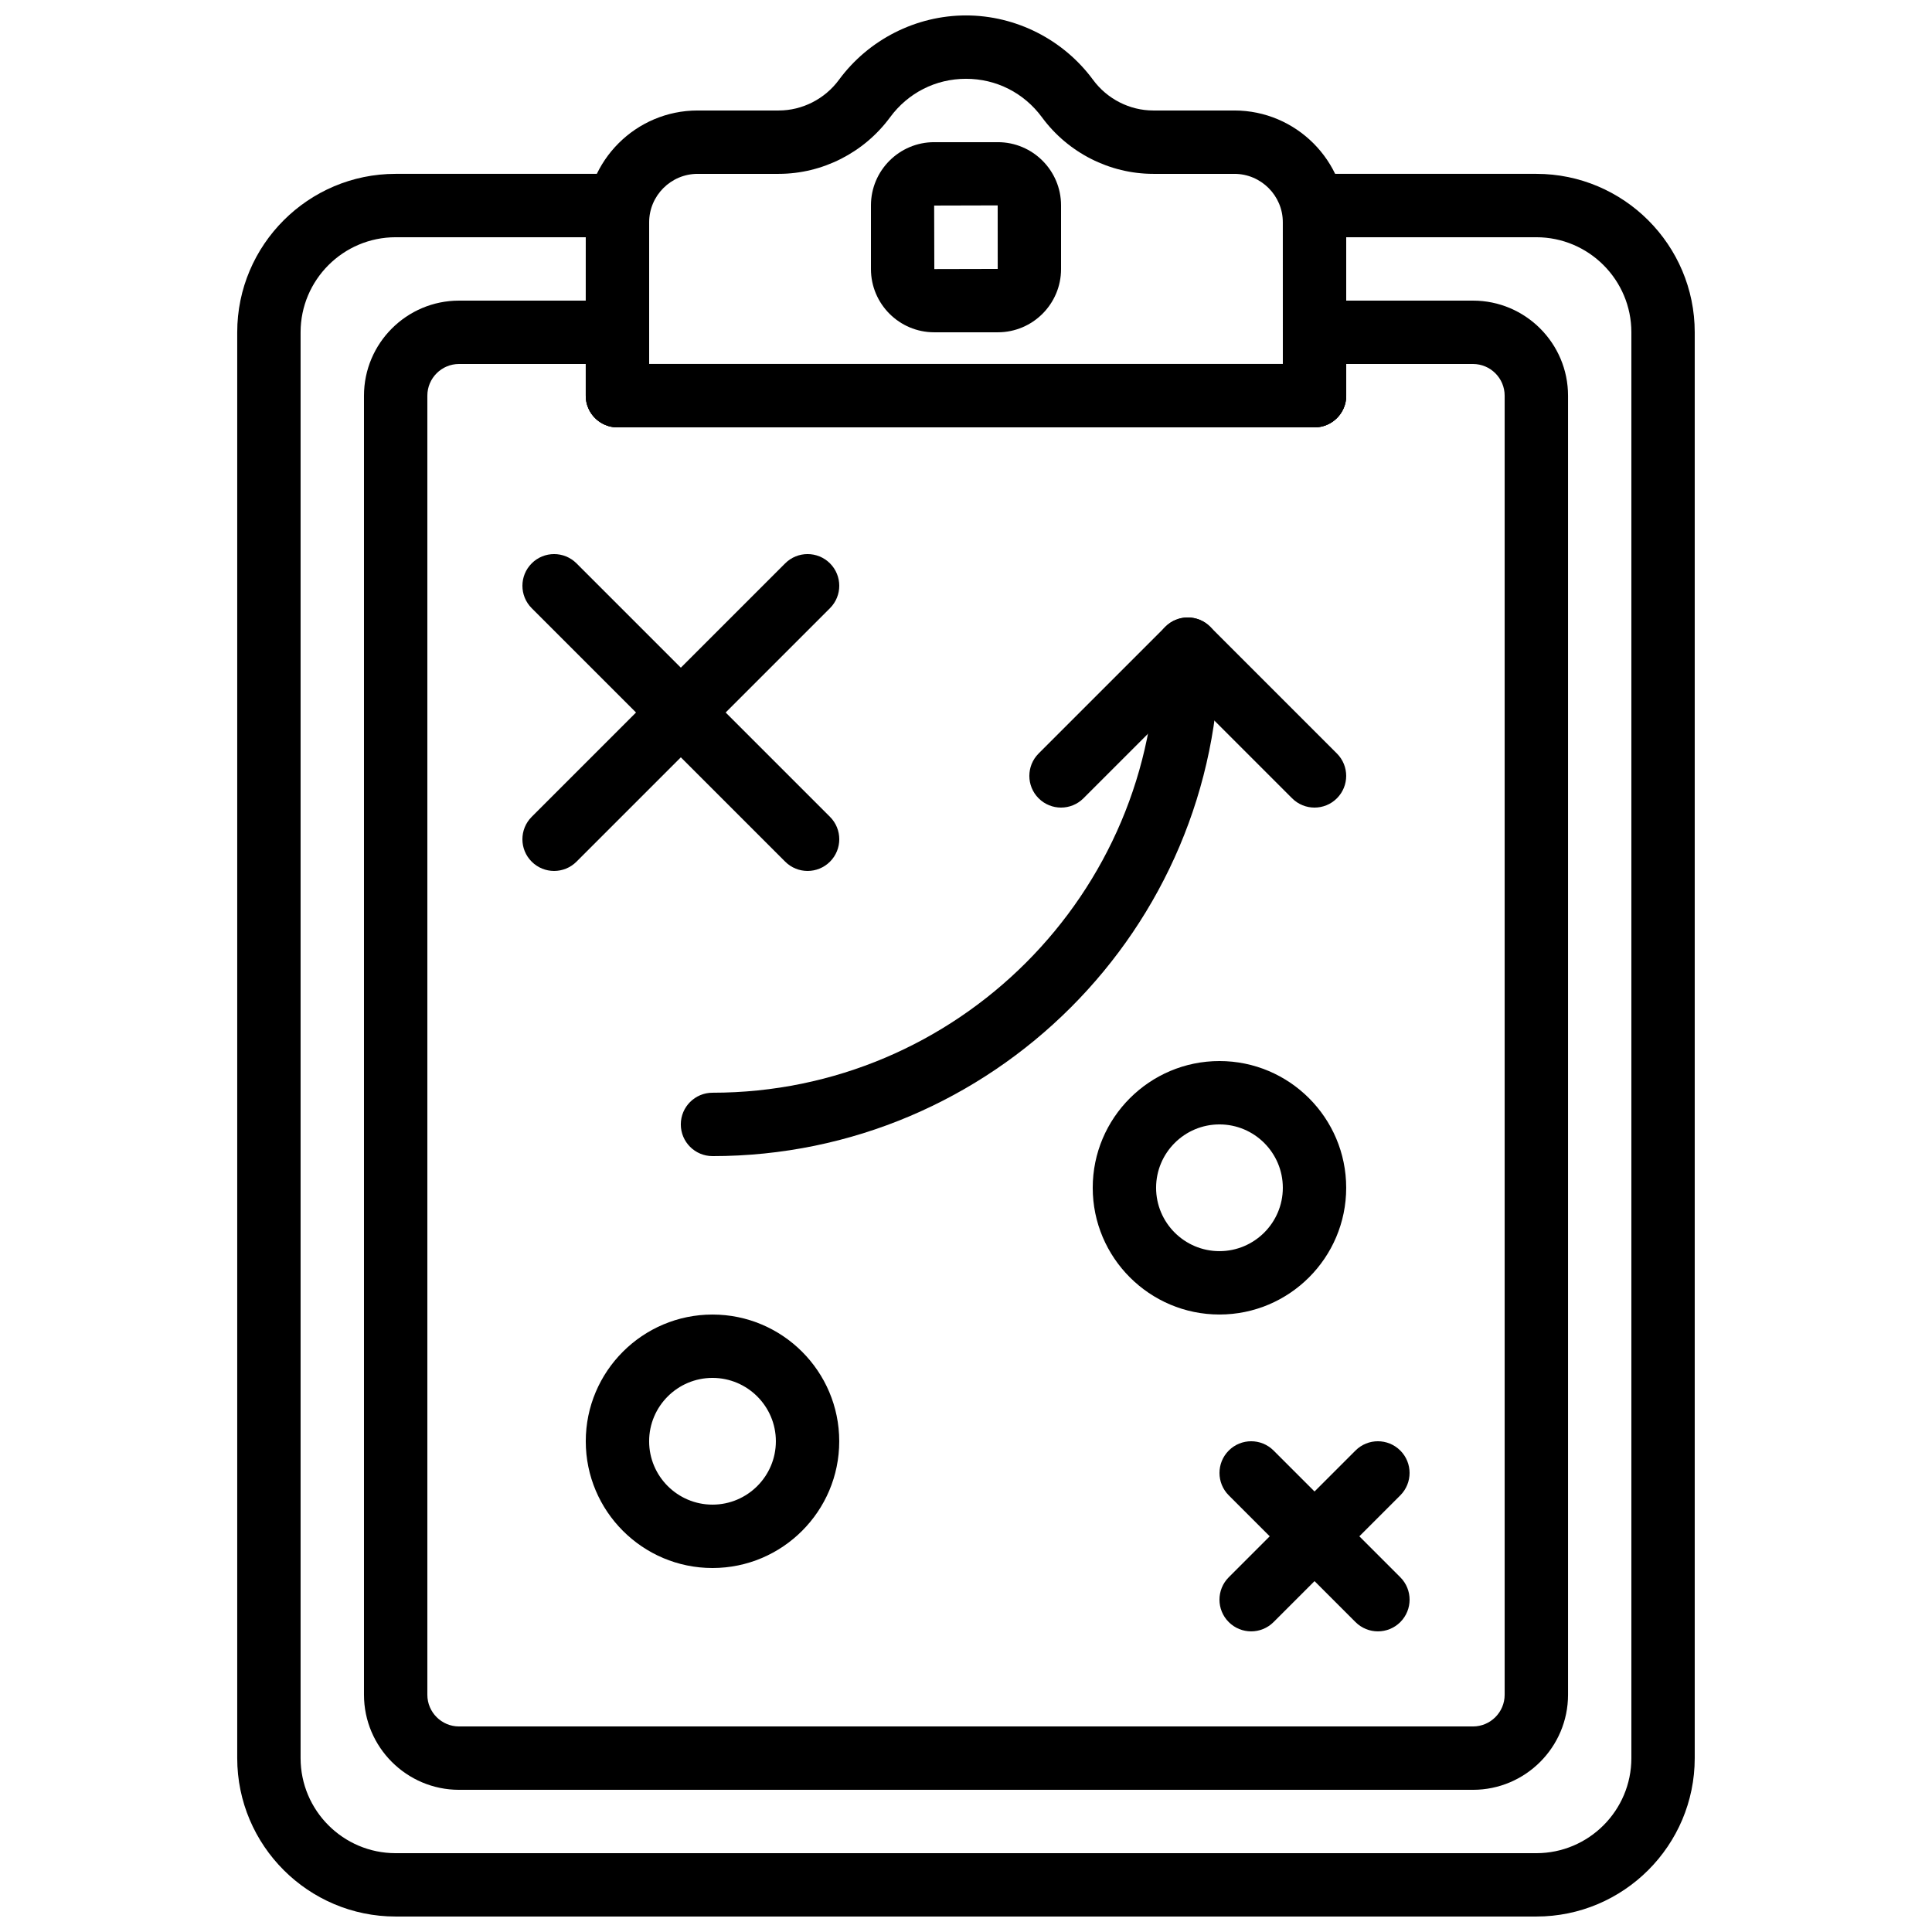
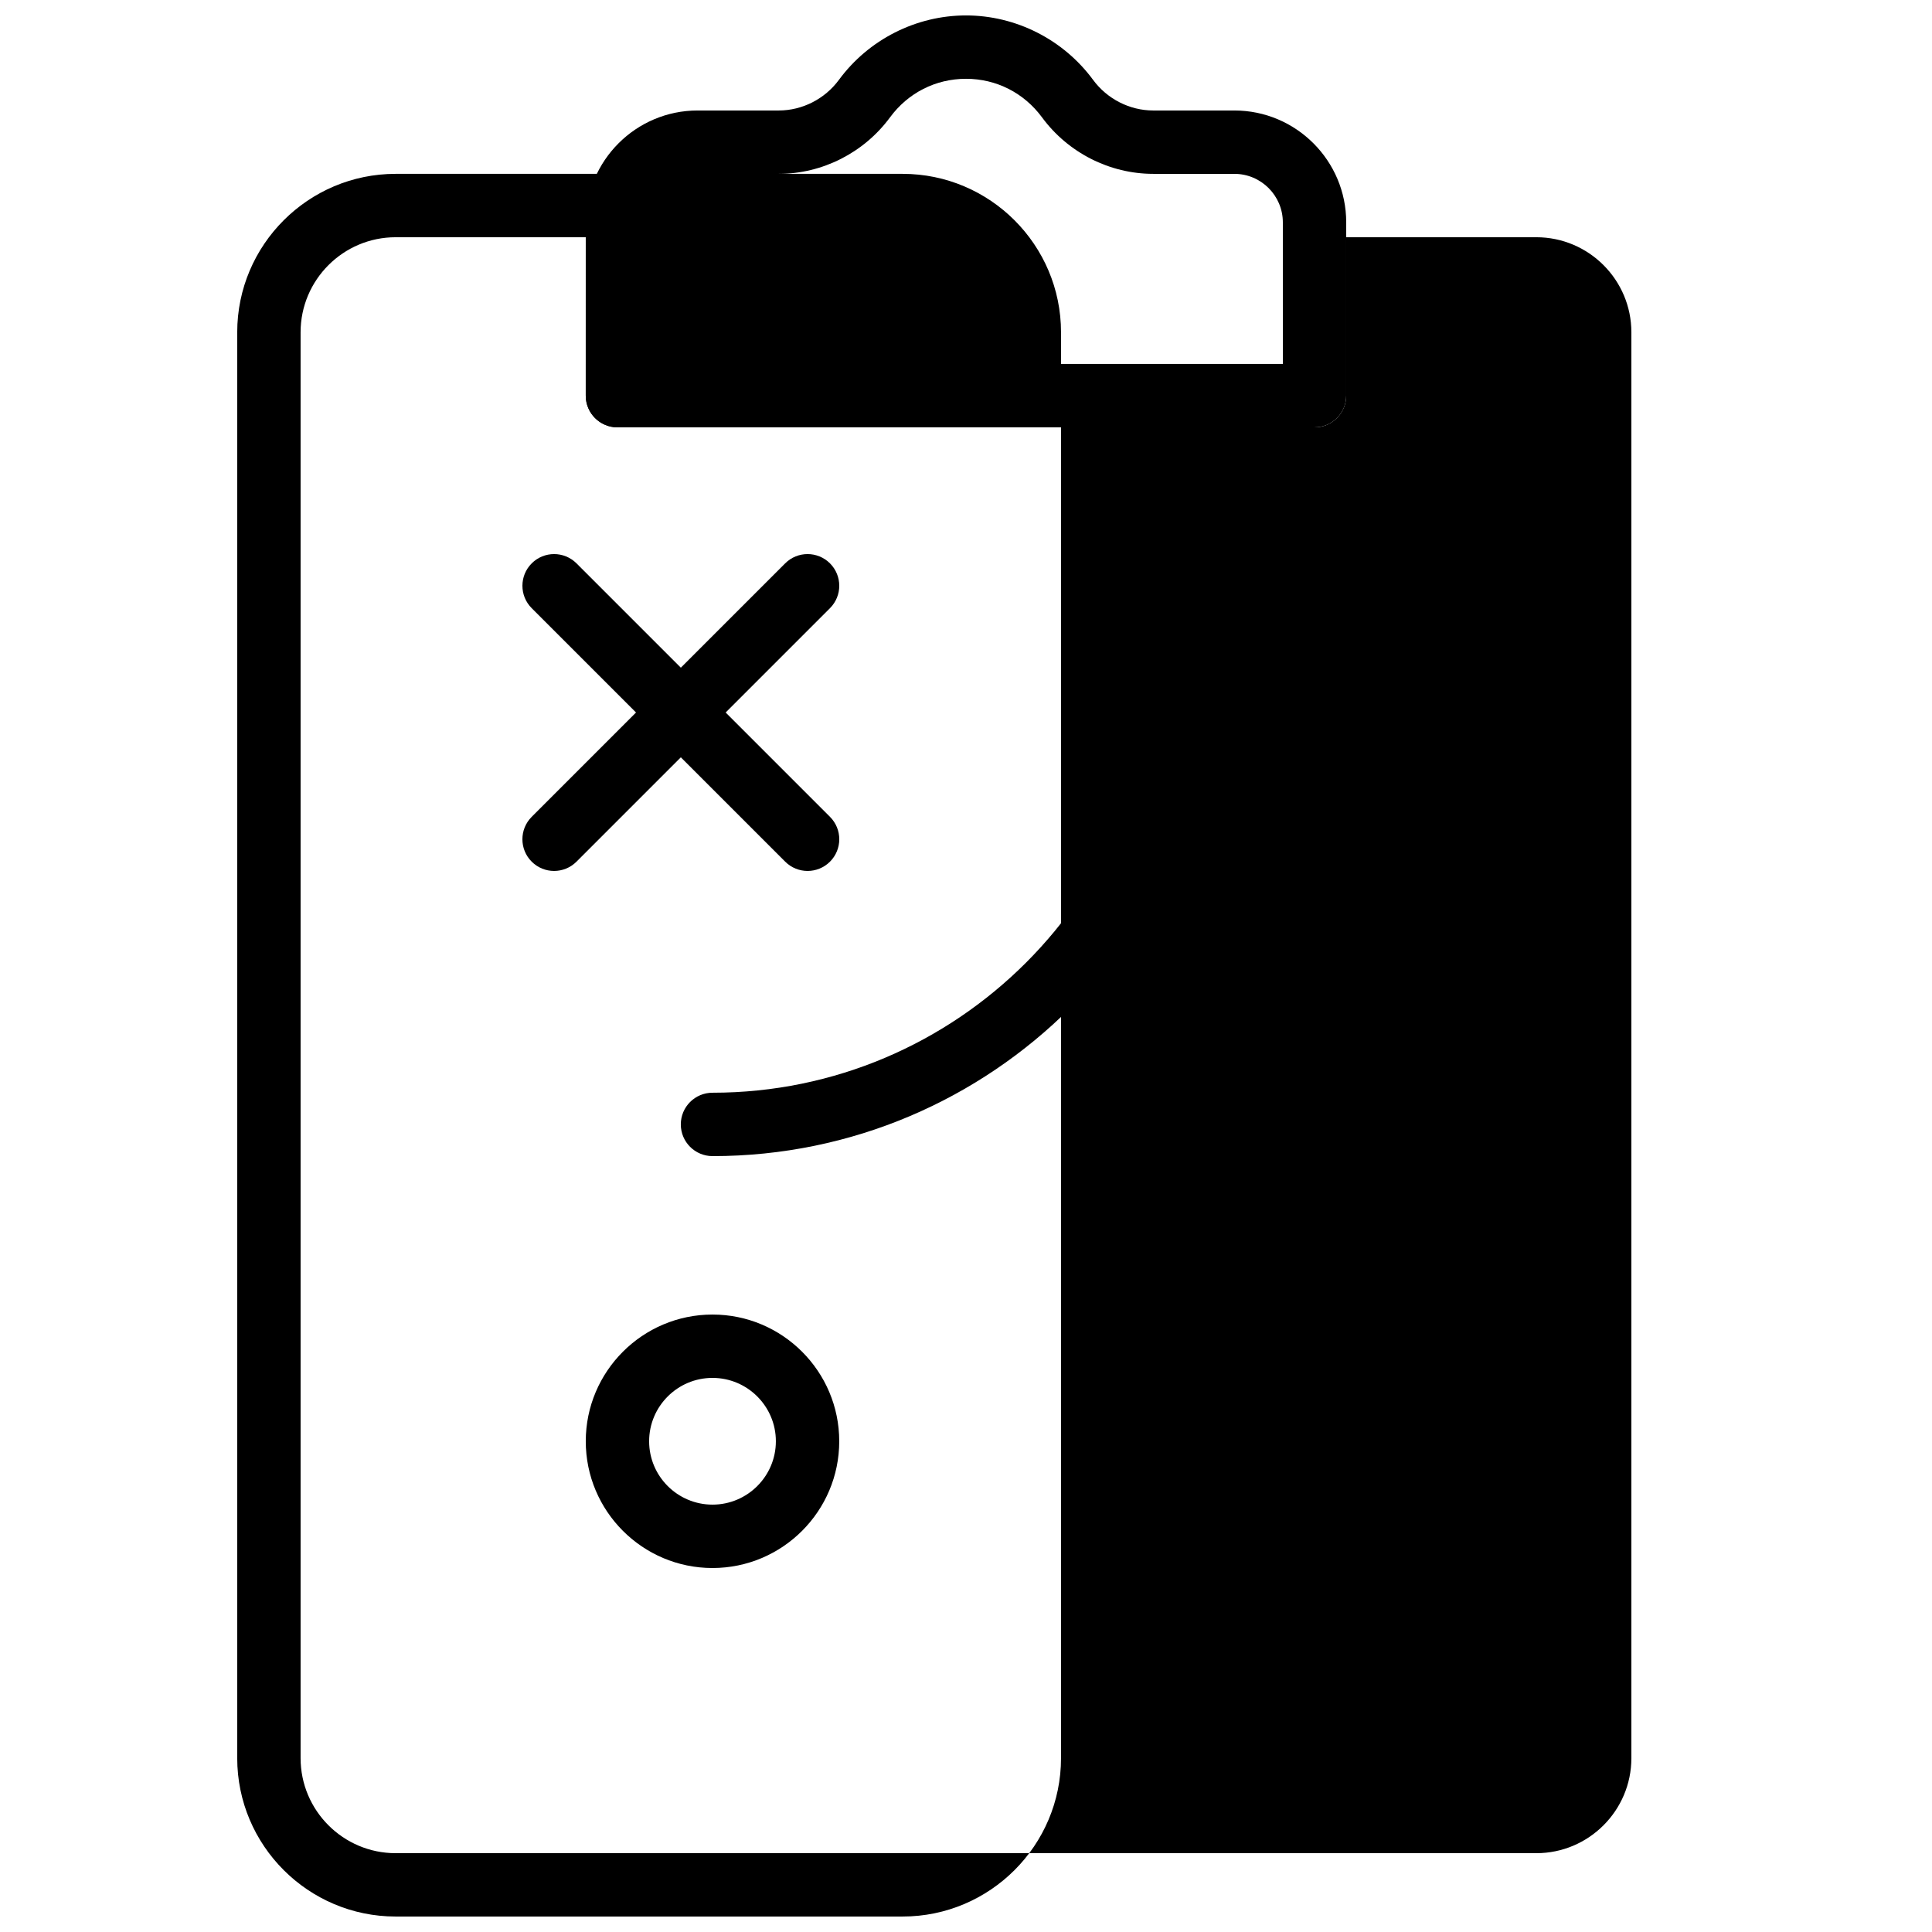
<svg xmlns="http://www.w3.org/2000/svg" width="800px" height="800px" version="1.1" viewBox="144 144 512 512">
  <defs>
    <clipPath id="b">
      <path d="m299 148.09h202v109.91h-202z" />
    </clipPath>
    <clipPath id="a">
      <path d="m206 190h388v461.9h-388z" />
    </clipPath>
  </defs>
  <path d="m358.02 374.81c-2.148 0-4.301-0.824-5.938-2.461l-67.176-67.176c-3.281-3.281-3.281-8.59 0-11.875 3.281-3.281 8.59-3.281 11.875 0l67.176 67.176c3.281 3.281 3.281 8.59 0 11.875-1.641 1.637-3.789 2.461-5.938 2.461z" />
  <path d="m290.84 374.81c-2.148 0-4.301-0.824-5.938-2.461-3.281-3.281-3.281-8.59 0-11.875l67.176-67.176c3.281-3.281 8.59-3.281 11.875 0 3.281 3.281 3.281 8.59 0 11.875l-67.176 67.176c-1.637 1.637-3.789 2.461-5.938 2.461z" />
  <path d="m509.16 576.33c-2.148 0-4.301-0.824-5.938-2.461l-33.586-33.586c-3.281-3.281-3.281-8.59 0-11.875 3.281-3.281 8.59-3.281 11.875 0l33.586 33.586c3.281 3.281 3.281 8.59 0 11.875-1.637 1.637-3.785 2.461-5.938 2.461z" />
  <path d="m475.57 576.33c-2.148 0-4.301-0.824-5.938-2.461-3.281-3.281-3.281-8.59 0-11.875l33.586-33.586c3.281-3.281 8.59-3.281 11.875 0 3.281 3.281 3.281 8.59 0 11.875l-33.586 33.586c-1.641 1.637-3.789 2.461-5.938 2.461z" />
  <path d="m332.82 559.54c-18.523 0-33.586-15.062-33.586-33.586s15.062-33.586 33.586-33.586c18.523 0 33.586 15.062 33.586 33.586 0 18.52-15.062 33.586-33.586 33.586zm0-50.383c-9.262 0-16.793 7.531-16.793 16.793s7.531 16.793 16.793 16.793 16.793-7.531 16.793-16.793-7.531-16.793-16.793-16.793z" />
  <path d="m467.17 492.36c-18.523 0-33.586-15.062-33.586-33.586 0-18.523 15.062-33.586 33.586-33.586s33.586 15.062 33.586 33.586c0.004 18.523-15.062 33.586-33.586 33.586zm0-50.379c-9.262 0-16.793 7.531-16.793 16.793 0 9.262 7.531 16.793 16.793 16.793s16.793-7.531 16.793-16.793c0-9.262-7.531-16.793-16.793-16.793z" />
  <path d="m332.82 450.38c-4.637 0-8.398-3.754-8.398-8.398s3.762-8.398 8.398-8.398c64.824 0 117.55-52.73 117.55-117.55 0-4.644 3.762-8.398 8.398-8.398 4.637 0 8.398 3.754 8.398 8.398-0.004 74.078-60.273 134.35-134.35 134.35z" />
-   <path d="m492.36 358.02c-2.148 0-4.301-0.824-5.938-2.461l-27.648-27.652-27.652 27.652c-3.281 3.281-8.59 3.281-11.875 0-3.281-3.281-3.281-8.59 0-11.875l33.586-33.586c3.281-3.281 8.59-3.281 11.875 0l33.586 33.586c3.281 3.281 3.281 8.59 0 11.875-1.633 1.637-3.785 2.461-5.934 2.461z" />
  <g clip-path="url(#b)">
    <path d="m492.36 257.25h-184.73c-4.637 0-8.398-3.754-8.398-8.398l0.004-45.93c0-16.34 13.289-29.641 29.641-29.641h21.488c6.246 0 12.219-3.039 15.973-8.137 7.856-10.672 20.441-17.055 33.66-17.055 13.215 0 25.805 6.383 33.664 17.055 3.75 5.098 9.723 8.137 15.969 8.137h21.488c16.348 0 29.641 13.301 29.641 29.641v45.93c0 4.644-3.762 8.398-8.398 8.398zm-176.33-16.797h167.94l-0.004-37.531c0-7.078-5.766-12.848-12.844-12.848h-21.488c-11.562 0-22.586-5.594-29.488-14.973-4.789-6.5-12.129-10.219-20.145-10.219-8.02 0-15.359 3.719-20.137 10.219-6.91 9.379-17.938 14.973-29.5 14.973h-21.484c-7.078 0-12.848 5.769-12.848 12.848z" />
  </g>
  <g clip-path="url(#a)">
-     <path d="m551.14 651.9h-302.29c-23.148 0-41.984-18.836-41.984-41.984v-377.86c0-23.148 18.836-41.984 41.984-41.984h58.777c4.637 0 8.398 3.754 8.398 8.398v41.984h167.94l-0.004-41.984c0-4.644 3.762-8.398 8.398-8.398h58.777c23.148 0 41.984 18.836 41.984 41.984v377.86c0 23.152-18.832 41.984-41.984 41.984zm-302.29-445.03c-13.887 0-25.191 11.301-25.191 25.191v377.86c0 13.887 11.301 25.191 25.191 25.191h302.29c13.887 0 25.191-11.301 25.191-25.191v-377.86c0-13.887-11.301-25.191-25.191-25.191h-50.383v41.984c0 4.644-3.762 8.398-8.398 8.398h-184.73c-4.637 0-8.398-3.754-8.398-8.398l0.004-41.984z" />
+     <path d="m551.14 651.9h-302.29c-23.148 0-41.984-18.836-41.984-41.984v-377.86c0-23.148 18.836-41.984 41.984-41.984h58.777c4.637 0 8.398 3.754 8.398 8.398v41.984l-0.004-41.984c0-4.644 3.762-8.398 8.398-8.398h58.777c23.148 0 41.984 18.836 41.984 41.984v377.86c0 23.152-18.832 41.984-41.984 41.984zm-302.29-445.03c-13.887 0-25.191 11.301-25.191 25.191v377.86c0 13.887 11.301 25.191 25.191 25.191h302.29c13.887 0 25.191-11.301 25.191-25.191v-377.86c0-13.887-11.301-25.191-25.191-25.191h-50.383v41.984c0 4.644-3.762 8.398-8.398 8.398h-184.73c-4.637 0-8.398-3.754-8.398-8.398l0.004-41.984z" />
  </g>
-   <path d="m534.35 618.32h-268.7c-13.887 0-25.191-11.301-25.191-25.191v-344.27c0-13.887 11.301-25.191 25.191-25.191h41.984c4.637 0 8.398 3.754 8.398 8.398v8.398h167.94v-8.398c0-4.644 3.762-8.398 8.398-8.398h41.984c13.887 0 25.191 11.301 25.191 25.191v344.27c-0.004 13.891-11.309 25.191-25.195 25.191zm-268.7-377.86c-4.625 0-8.398 3.762-8.398 8.398v344.27c0 4.637 3.769 8.398 8.398 8.398h268.7c4.625 0 8.398-3.762 8.398-8.398v-344.27c0-4.637-3.769-8.398-8.398-8.398h-33.586v8.398c0 4.644-3.762 8.398-8.398 8.398h-184.73c-4.637 0-8.398-3.754-8.398-8.398v-8.398z" />
-   <path d="m408.44 232.06h-16.879c-9.234 0-16.75-7.516-16.75-16.754v-16.879c0-9.234 7.516-16.75 16.75-16.75h16.879c9.238 0 16.75 7.516 16.75 16.754v16.879c0 9.234-7.512 16.75-16.75 16.75zm-0.043-33.629-16.836 0.043 0.043 16.832 16.801-0.039z" />
</svg>